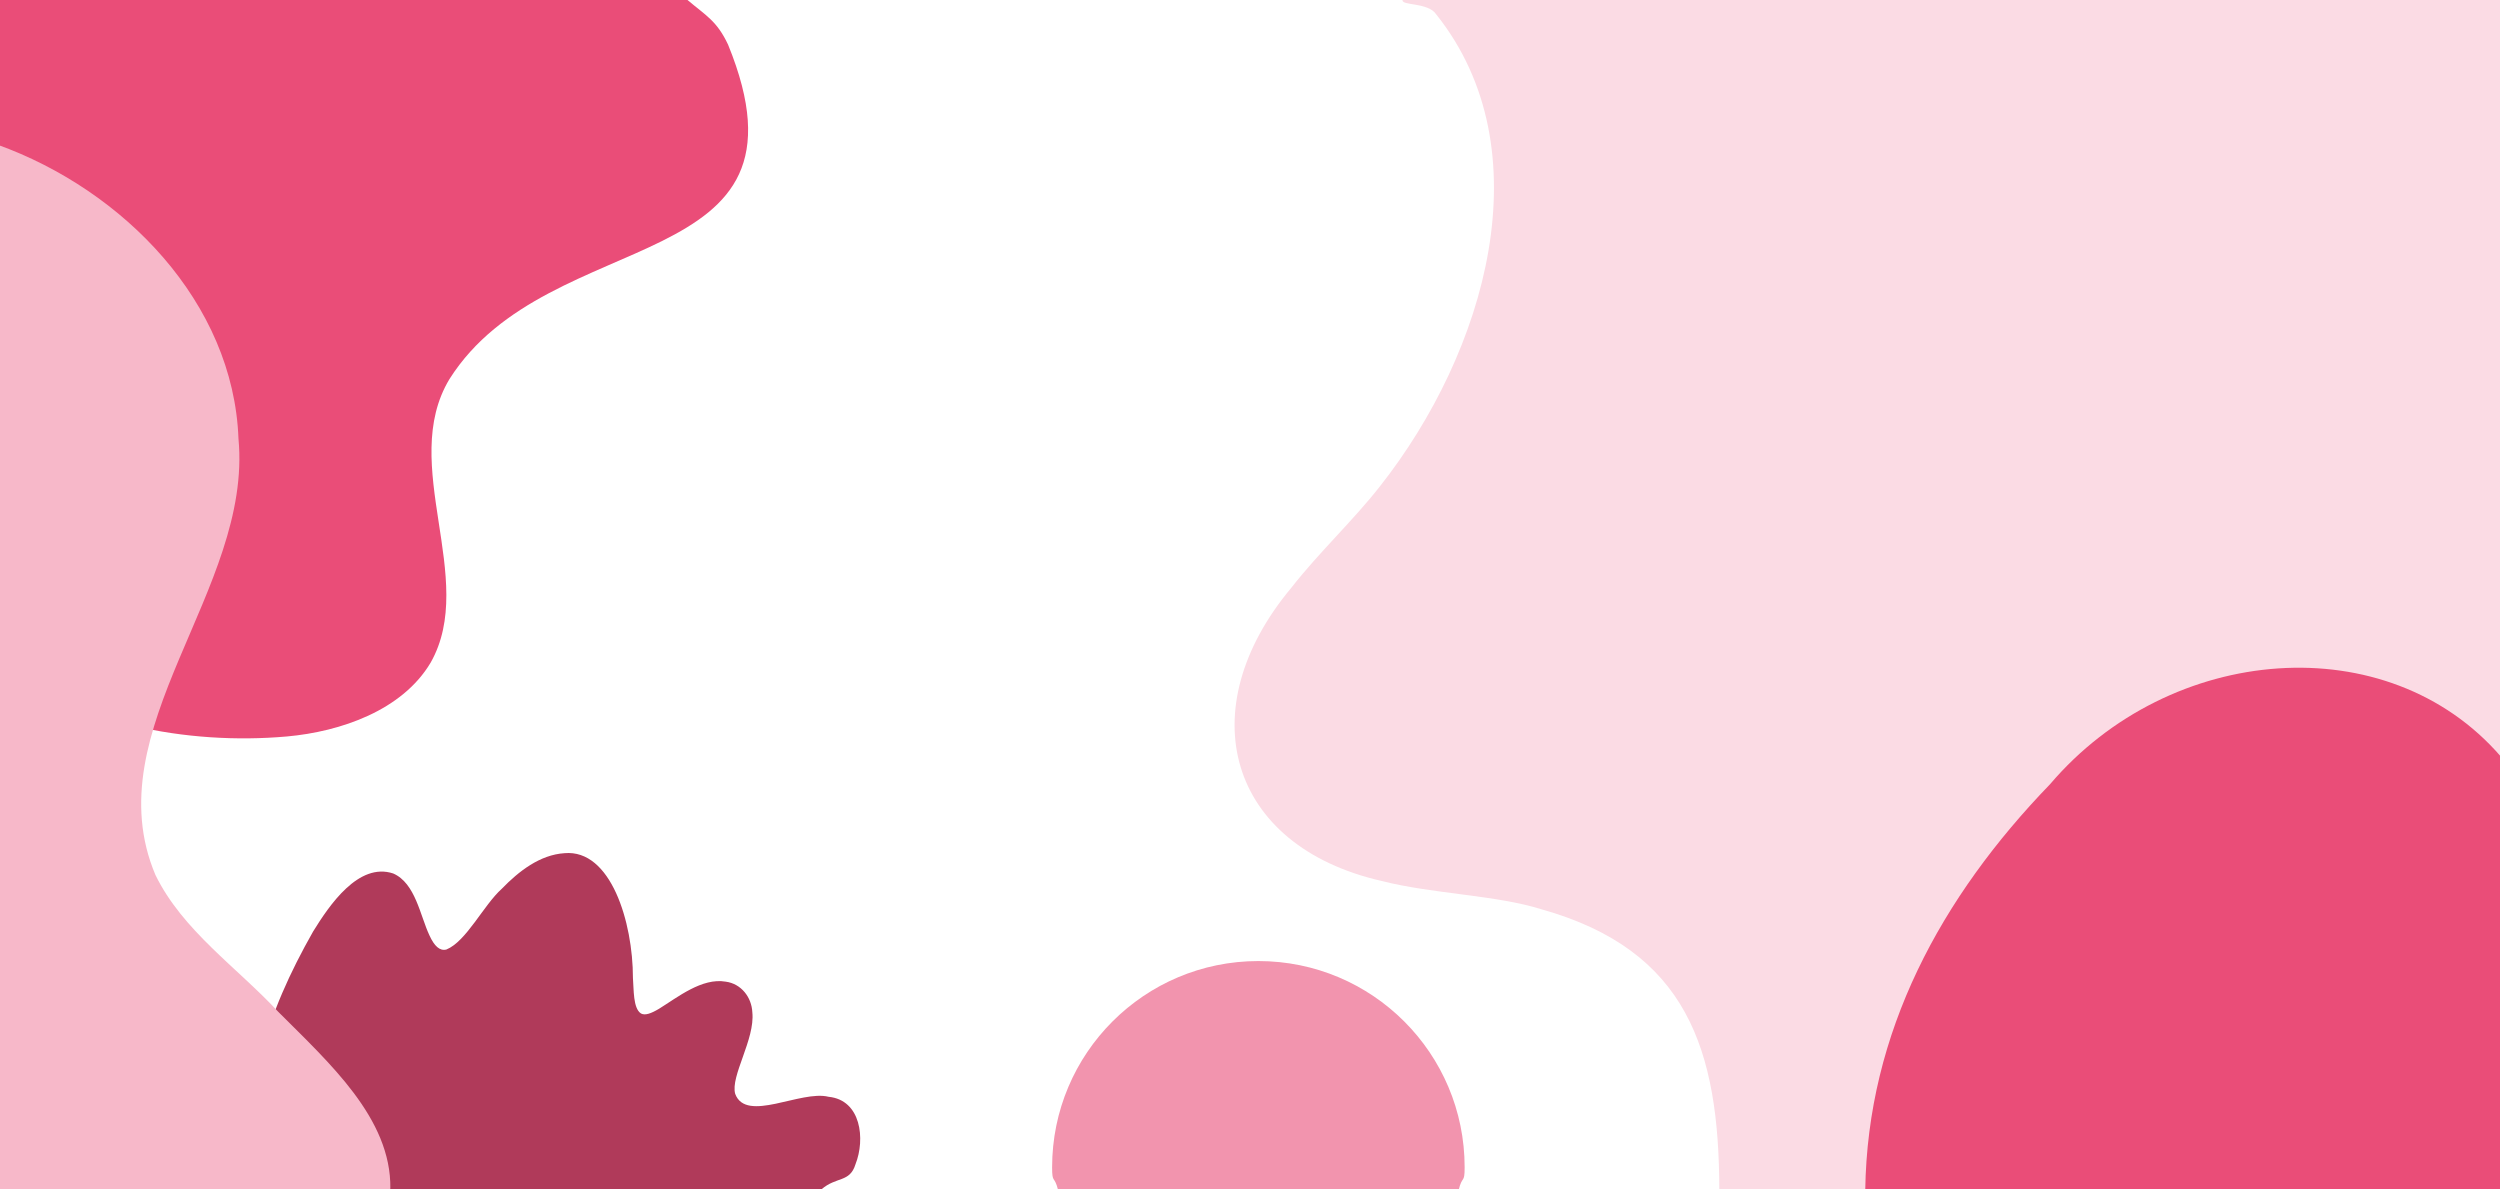
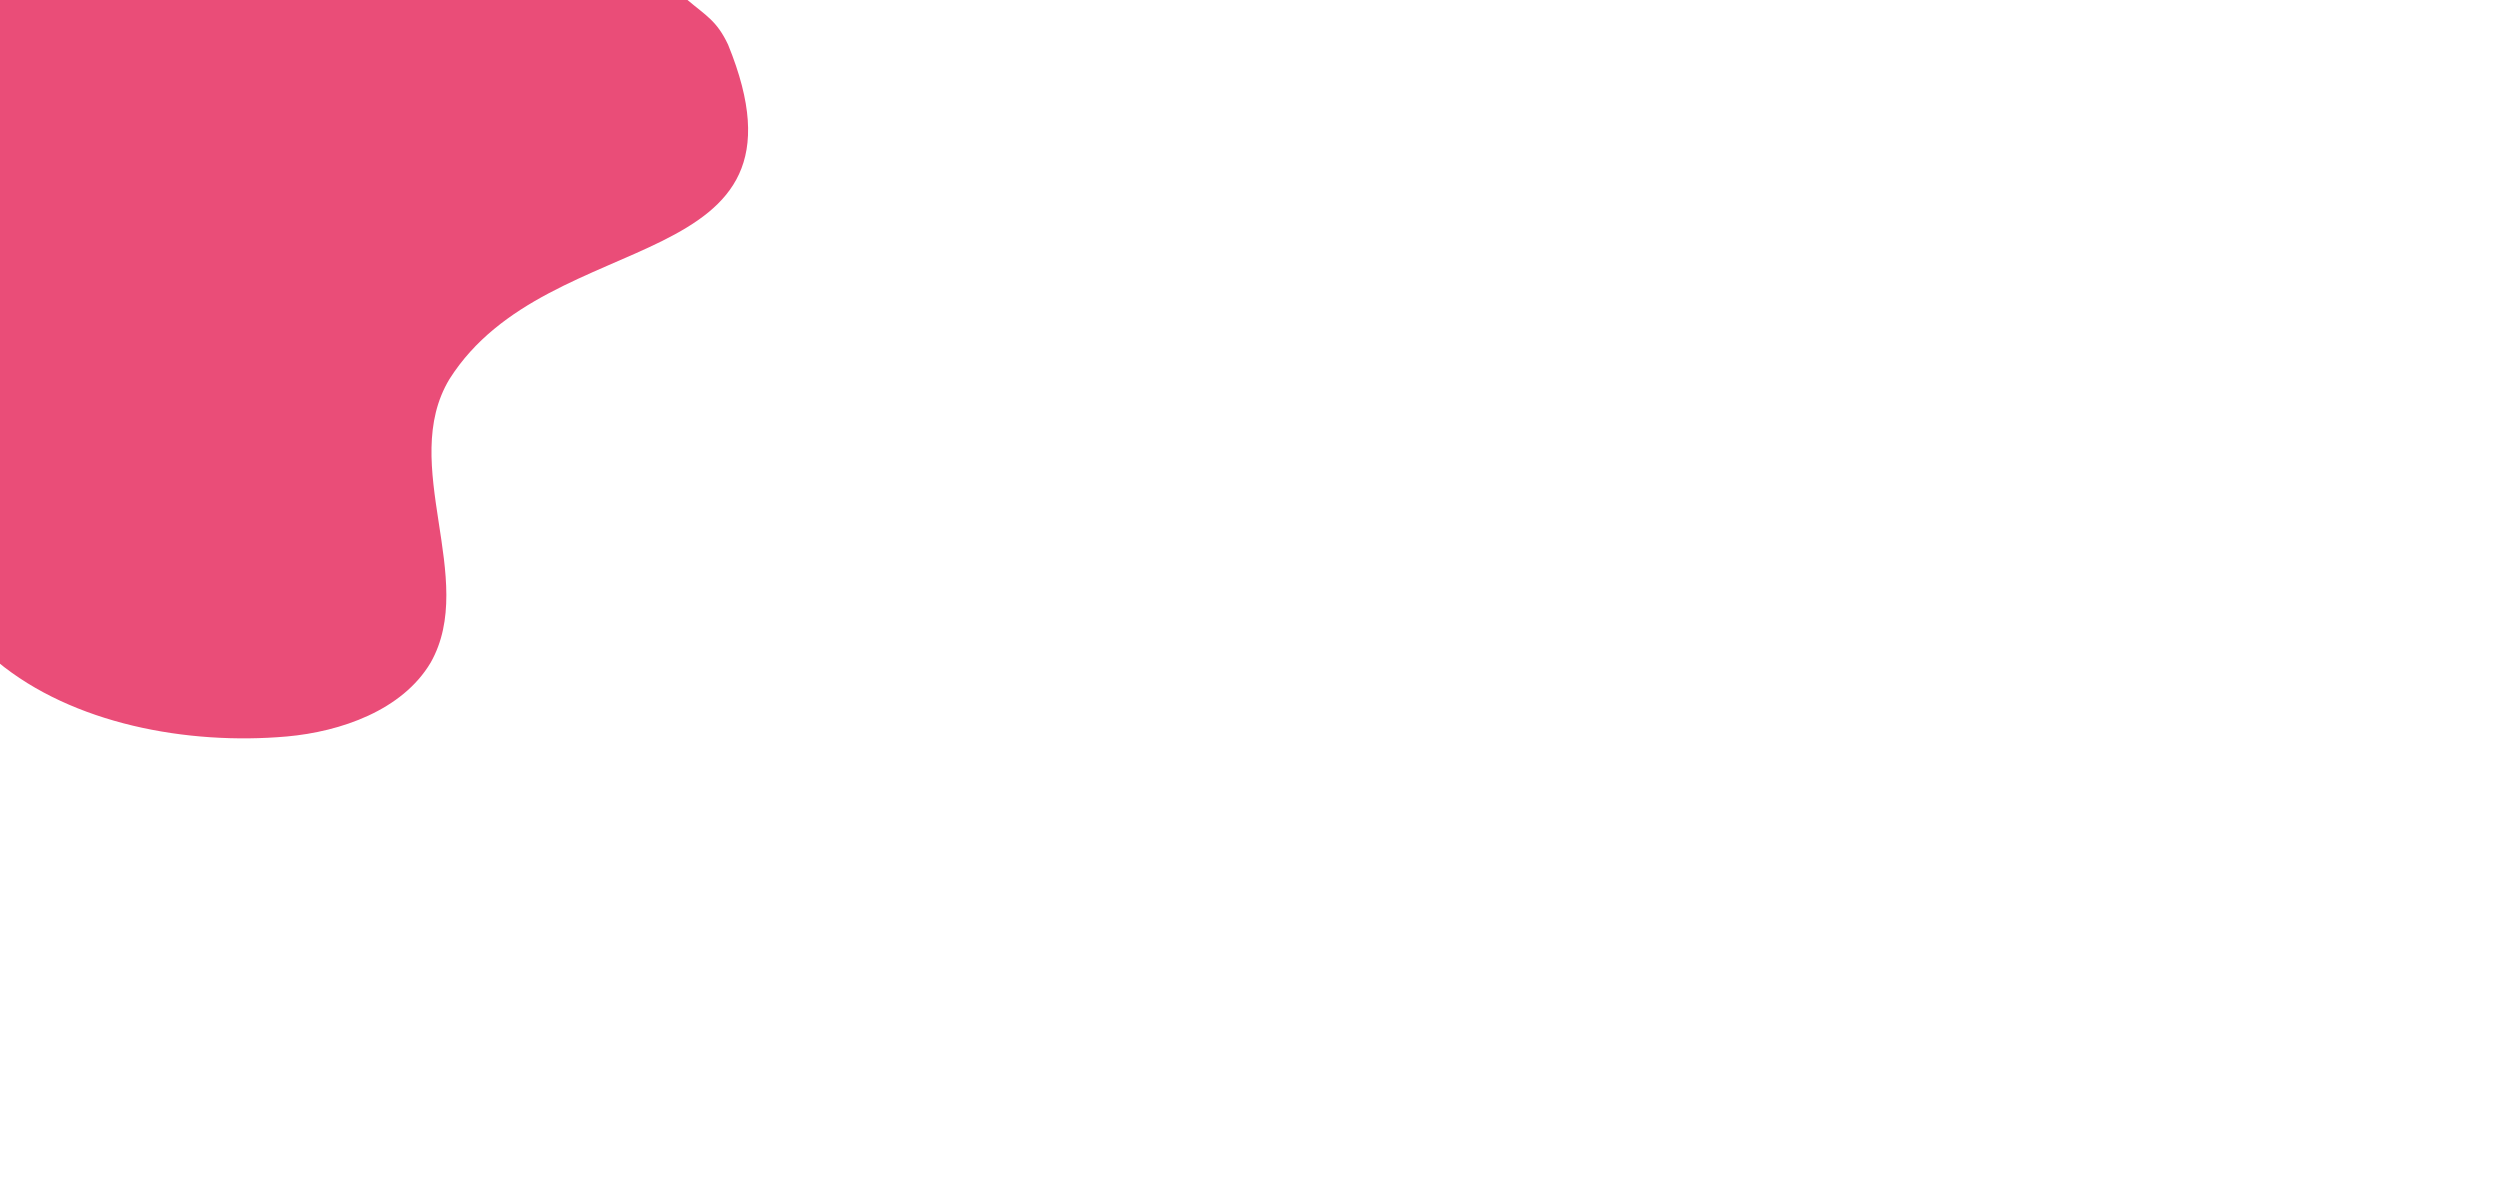
<svg xmlns="http://www.w3.org/2000/svg" version="1.1" viewBox="0 0 316.58 150.62">
  <defs>
    <style> .cls-1 { fill: #f294ae; } .cls-2 { fill: #ea4d78; } .cls-3 { fill: #fbdbe4; } .cls-4 { fill: #b03a5a; } .cls-5 { fill: #f7b8c9; } </style>
  </defs>
  <g>
    <g id="Capa_1">
-       <path class="cls-3" d="M316.7,0h-139.09c-.16.74,3.26.28,4.26,1.82,13.71,17.16,6.31,42.74-7.13,59.77-3.38,4.32-7.75,8.4-11.2,12.82-12.93,15.45-8.05,32.71,11.42,37.15,6.41,1.64,14.51,1.78,20.22,3.58,18.5,5.19,22.51,17.82,22.54,35.59h98.98V0Z" />
      <path class="cls-2" d="M36.34,93.26c6.78-.61,14.6-3.29,18.2-9.36,5.99-10.59-4.13-25.11,2.38-35.9,12.66-19.99,47.43-12.54,35.28-42.34C90.78,2.63,89.38,1.97,87.06,0H-.35v83.77c9.53,7.89,24.05,10.61,36.69,9.49Z" />
-       <path class="cls-2" d="M316.7,150.74v-54.92c-14.32-16.59-41.88-14.38-57.1,3.49-13.79,14.27-23.13,31.38-23.4,51.43h80.5Z" />
-       <path class="cls-4" d="M32.55,150.51s.04.07.06.11h71.4c1.9-1.66,3.6-.84,4.32-3.18,1.27-3.2.71-8.14-3.4-8.55-3.52-.89-10.44,3.36-11.83-.37-.63-2.24,2.53-6.92,2.17-10.33-.09-1.91-1.41-3.62-3.37-3.88-3.01-.52-6.09,1.98-8.44,3.43-1.02.61-1.78.88-2.29.6-1.02-.65-.9-3.07-1.02-4.49,0-7.09-2.8-16.33-8.66-15.81-3.12.2-5.8,2.29-7.94,4.5-2.32,2.08-4.49,6.67-7.02,7.7-.85.22-1.53-.45-2.13-1.75-1.2-2.52-1.78-6.65-4.61-7.88-4.38-1.45-8.08,4.01-10.14,7.35-5.92,10.43-9.26,20.54-7.16,32.42l.05.13Z" />
-       <path class="cls-1" d="M184.7,150.74c.48-1.99.77-.79.77-2.92,0-14.43-11.69-26.12-26.12-26.12s-26.12,11.69-26.12,26.12c0,2.14.28.94.77,2.92h50.7Z" />
-       <path class="cls-5" d="M-.35,150.74h49.67c.04-.08.07-.15.11-.24.13-8.89-7.77-15.93-14.19-22.37-5.21-5.62-12.13-10.3-15.56-17.34-7.79-18.46,12.32-36.09,10.52-55.23C29.56,38.32,15.67,24.07-.35,18.31v132.43Z" />
    </g>
  </g>
</svg>